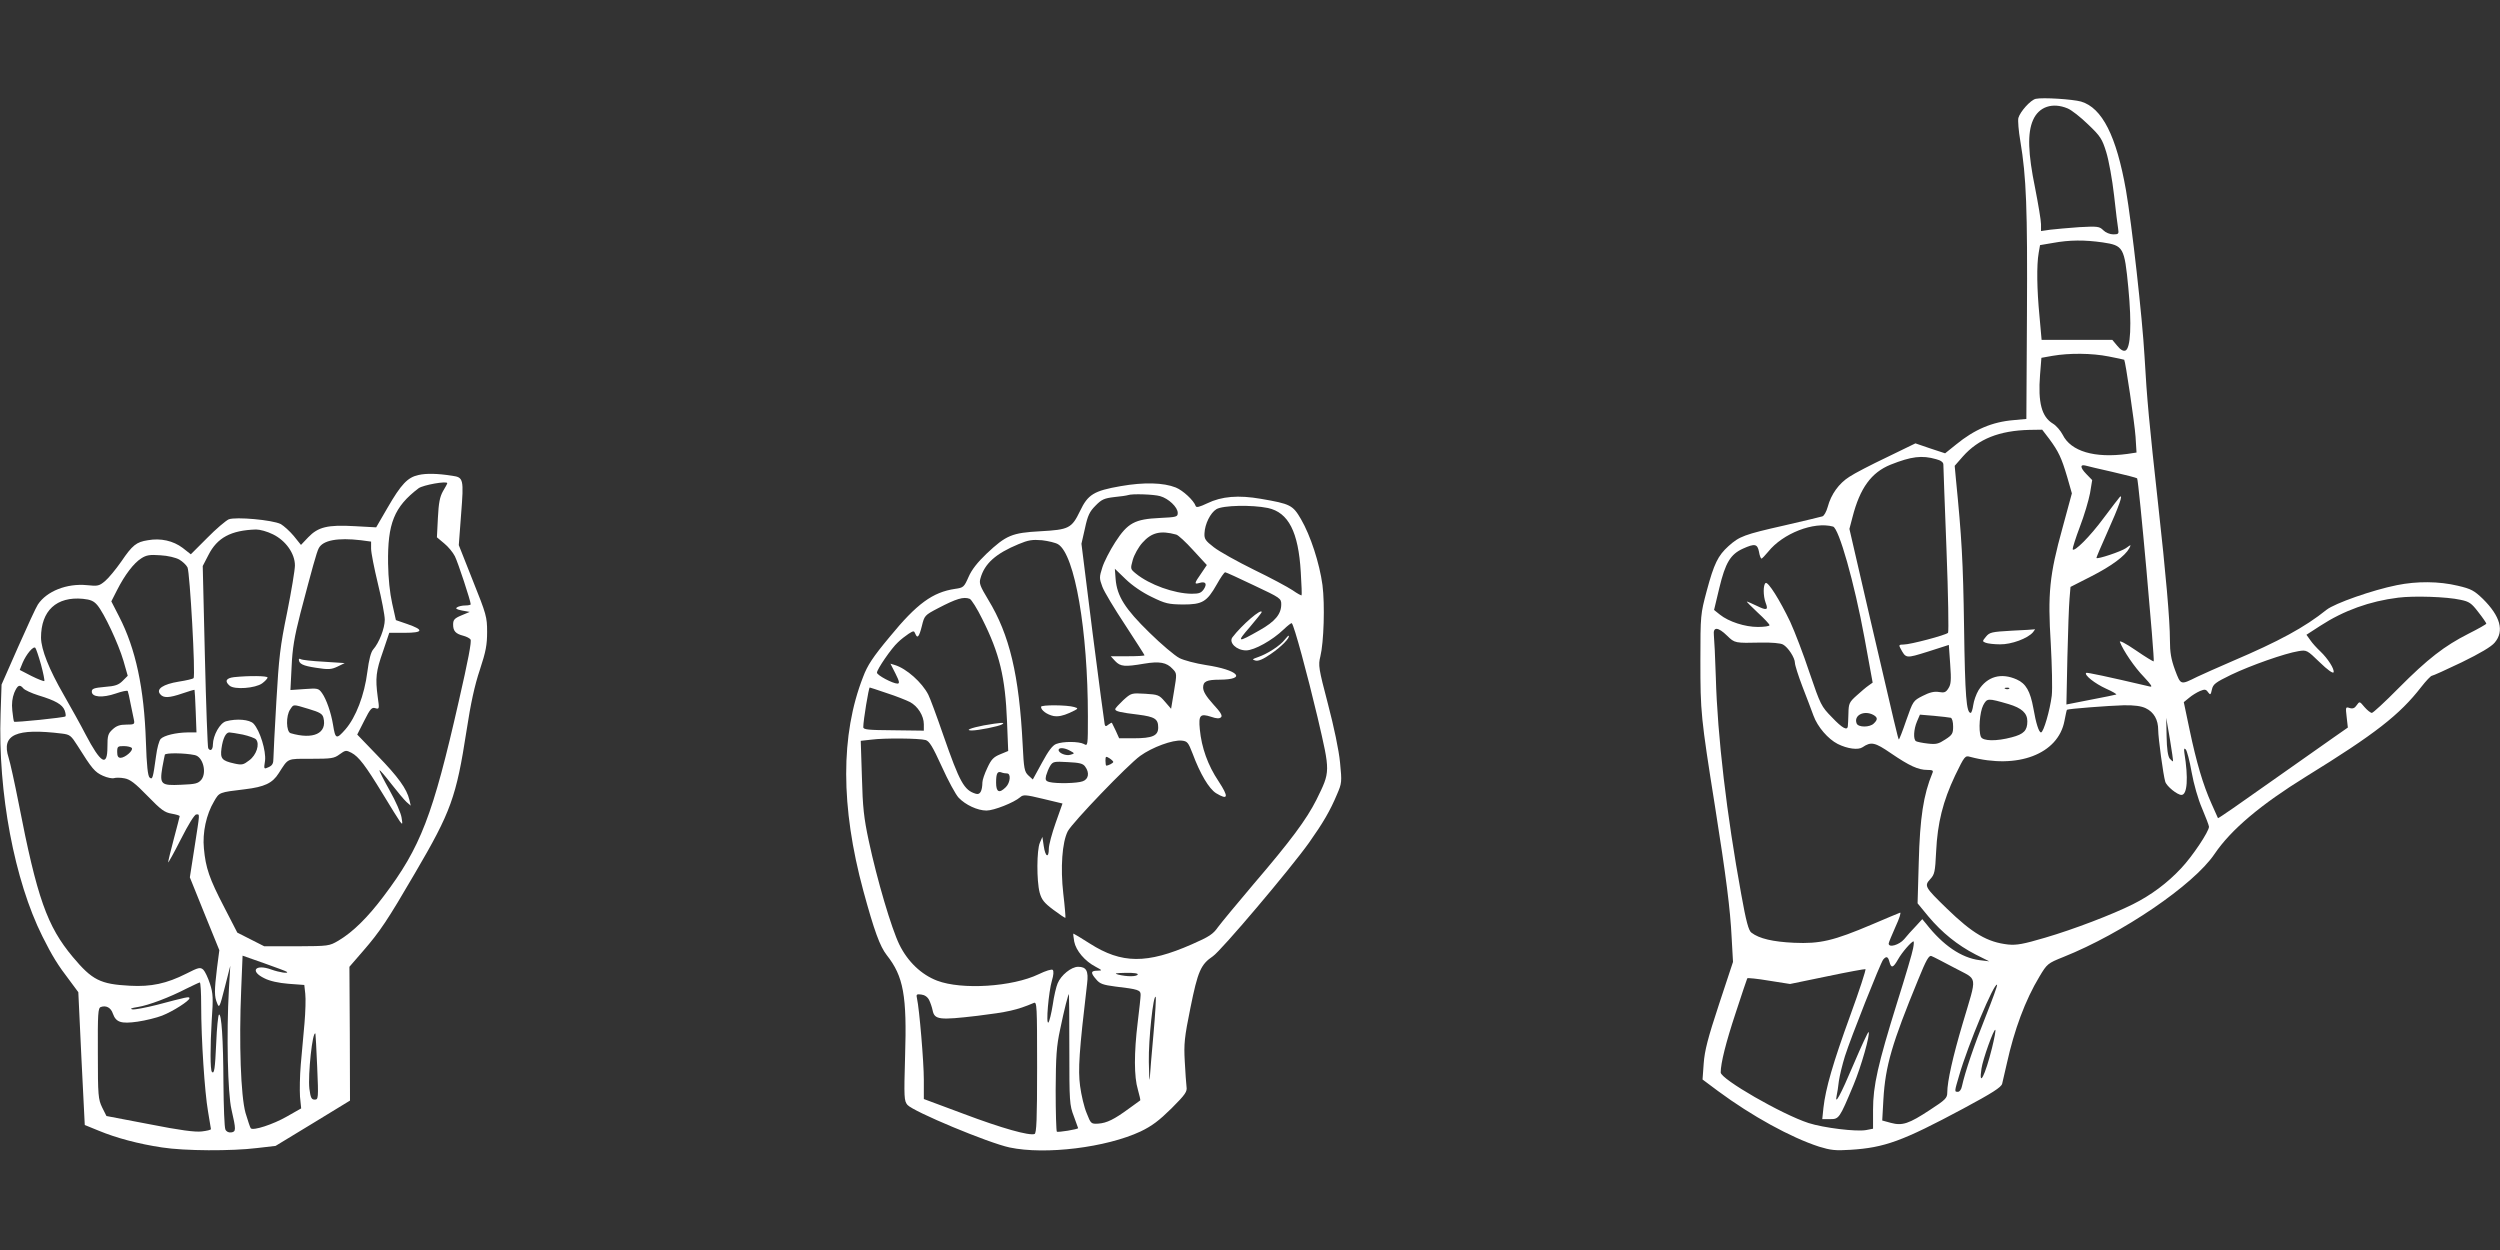
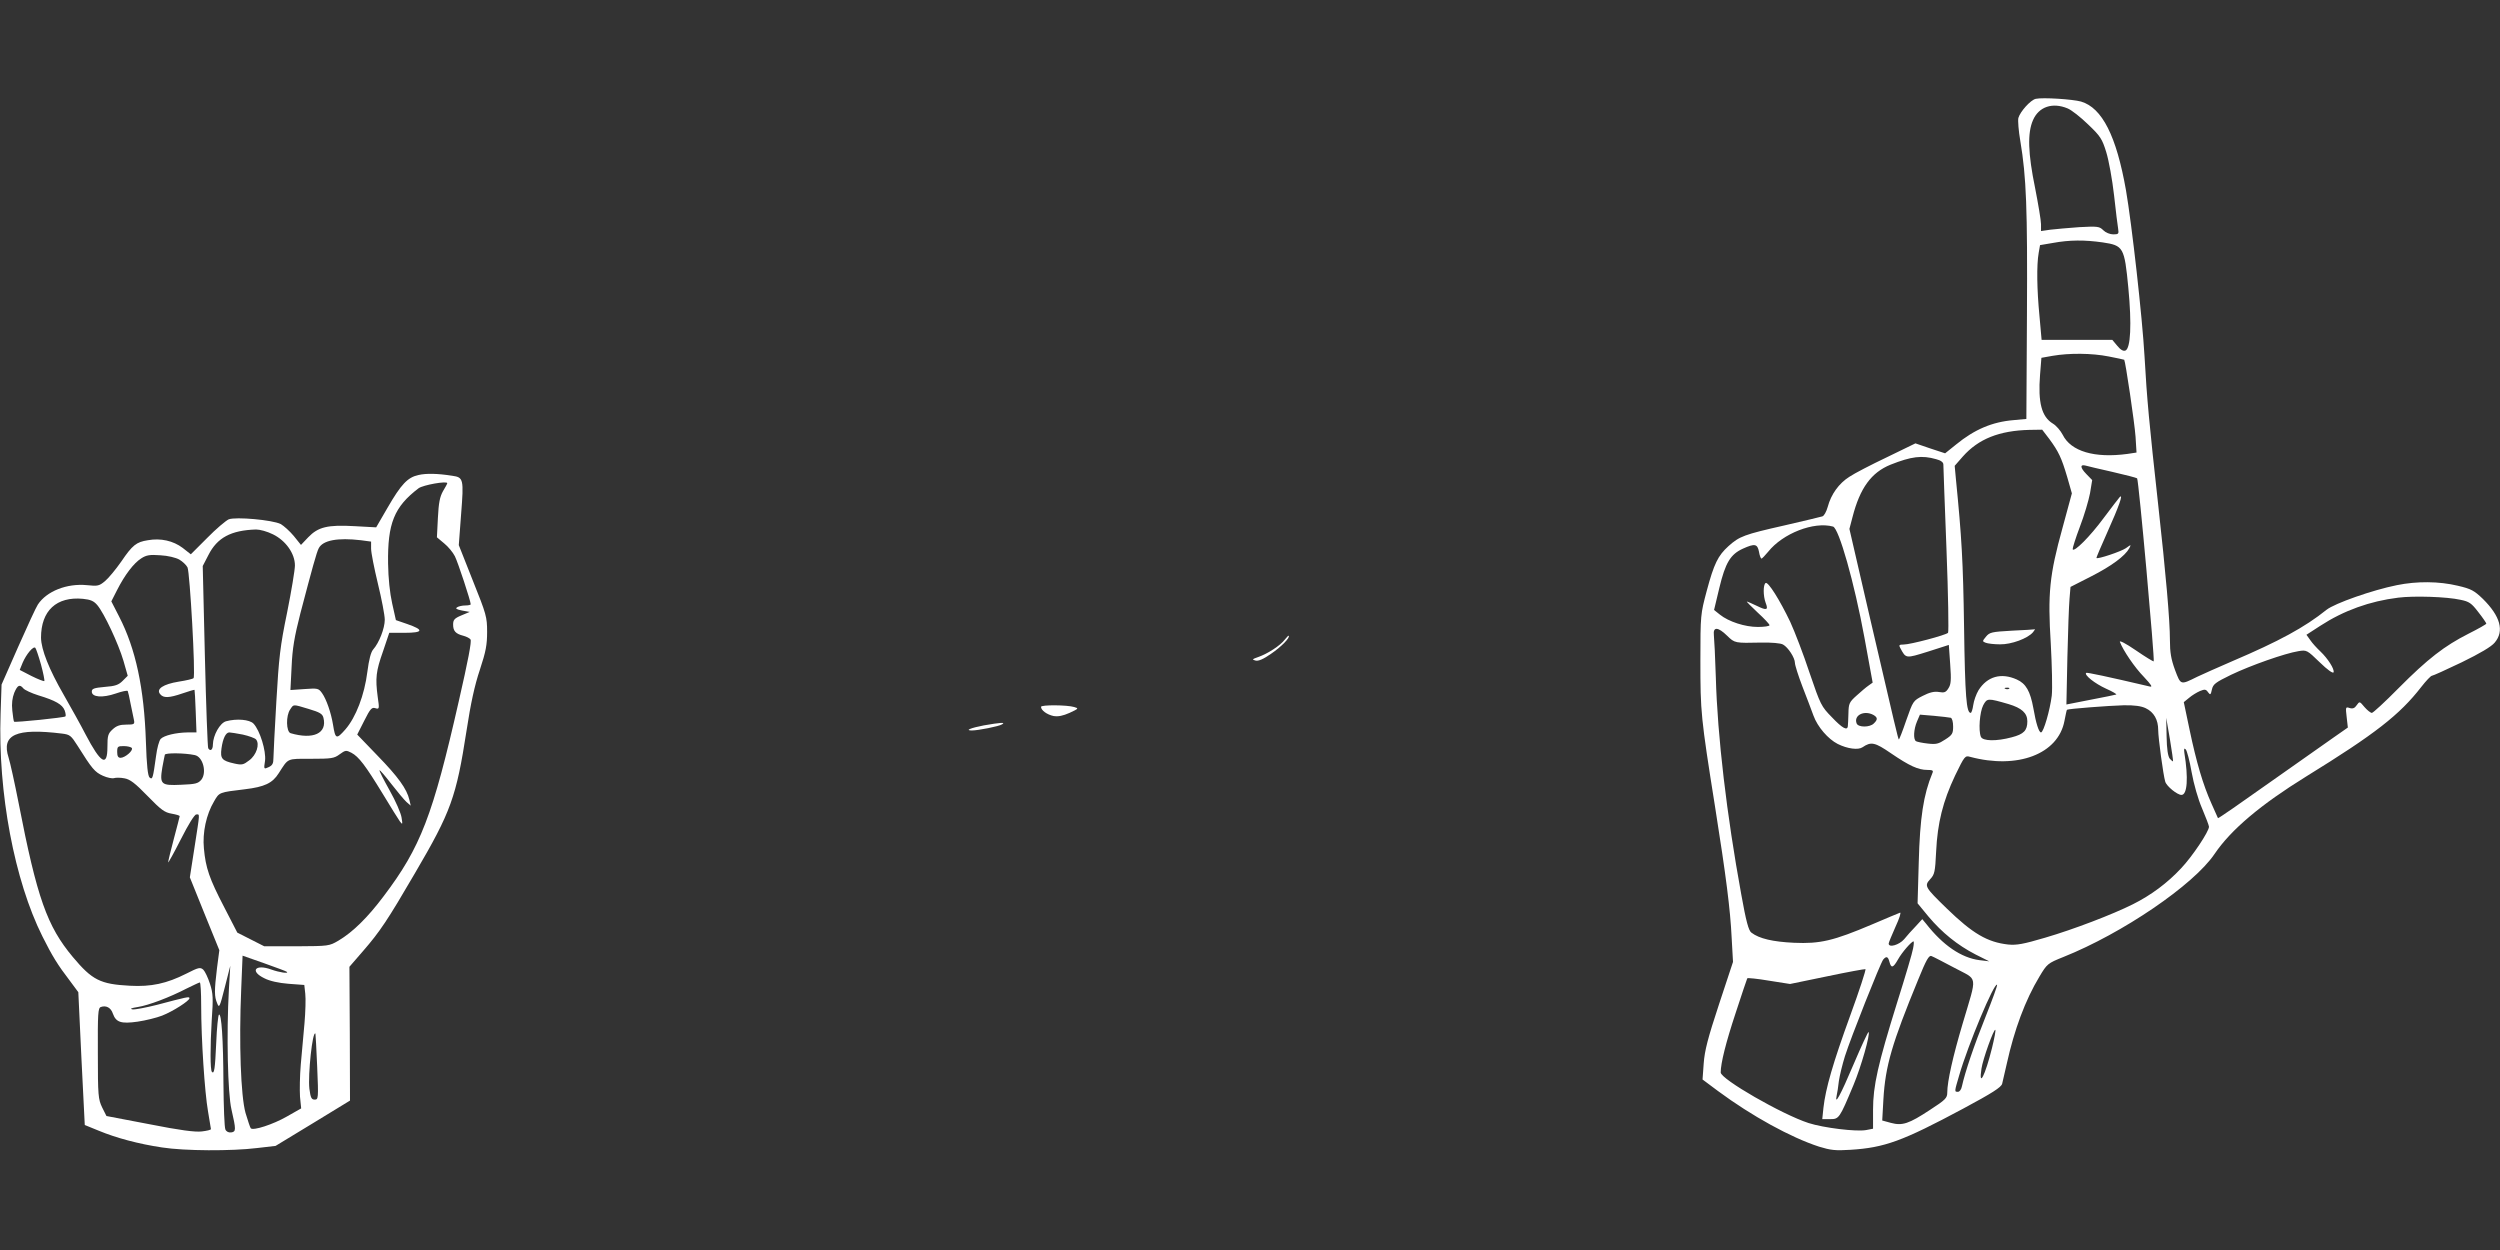
<svg xmlns="http://www.w3.org/2000/svg" version="1.0" width="1280pt" height="640pt" viewBox="0 0 1280 640" preserveAspectRatio="xMidYMid meet">
  <rect x="0" y="0" width="1280" height="640" fill="#333333" stroke="none" />
  <g transform="translate(0,640) scale(0.1,-0.1)" fill="#ffffff" stroke="none">
    <path d="M10423 5894 c-27 -6 -80 -66 -89 -98 -3 -13 1 -66 10 -118 31 -184 37 -348 34 -888 l-3 -535 -65 -6 c-110 -9 -201 -48 -295 -125 l-56 -45 -76 25 -76 26 -146 -71 c-80 -38 -167 -83 -192 -100 -54 -34 -94 -90 -111 -154 -7 -25 -19 -47 -28 -49 -8 -3 -95 -23 -193 -46 -208 -47 -231 -56 -287 -106 -54 -49 -74 -89 -112 -231 -31 -117 -32 -120 -32 -358 0 -260 2 -286 75 -745 57 -360 78 -526 85 -670 l7 -125 -72 -218 c-57 -173 -73 -235 -78 -301 l-6 -83 79 -59 c173 -128 373 -238 518 -285 59 -18 83 -21 160 -16 175 11 266 44 576 210 151 81 196 110 201 128 3 13 14 60 24 104 38 172 94 324 167 445 39 65 42 68 122 100 303 121 667 369 774 527 85 126 238 254 469 397 355 219 479 316 590 459 24 31 49 57 54 57 5 0 74 31 153 69 94 46 152 80 169 101 50 59 29 135 -61 224 -44 42 -59 51 -128 67 -96 23 -209 24 -312 3 -125 -25 -318 -93 -360 -126 -112 -90 -243 -161 -482 -263 -74 -32 -155 -68 -180 -80 -87 -43 -84 -44 -114 35 -20 55 -26 89 -26 153 0 102 -21 339 -60 692 -46 417 -58 544 -70 760 -11 197 -65 677 -95 851 -49 278 -122 422 -230 454 -43 12 -196 22 -232 14z m163 -49 c20 -8 67 -45 105 -82 63 -60 72 -74 93 -142 13 -42 31 -141 40 -221 9 -80 18 -157 21 -172 4 -25 2 -28 -25 -28 -17 0 -39 9 -51 21 -20 20 -29 21 -123 16 -56 -4 -122 -10 -148 -13 l-48 -7 0 35 c0 19 -14 102 -30 184 -37 180 -40 283 -11 349 30 69 100 92 177 60z m179 -686 c107 -16 112 -24 132 -232 18 -188 12 -311 -15 -322 -11 -4 -25 4 -42 25 l-25 30 -181 0 -181 0 -11 123 c-13 134 -15 260 -4 322 l7 40 65 11 c87 16 163 16 255 3z m31 -584 c42 -8 78 -16 80 -17 6 -7 53 -322 58 -394 l5 -81 -46 -7 c-169 -23 -290 13 -332 98 -11 21 -33 47 -50 57 -58 35 -77 108 -66 249 l7 88 56 10 c87 15 202 14 288 -3z m-304 -422 c48 -65 63 -97 92 -195 l24 -84 -48 -177 c-67 -242 -76 -335 -60 -593 6 -111 9 -231 5 -266 -9 -73 -42 -188 -55 -188 -11 0 -26 47 -39 123 -16 88 -38 127 -85 148 -80 36 -151 16 -196 -55 -12 -20 -24 -54 -27 -76 -3 -22 -9 -40 -13 -40 -22 0 -29 83 -34 440 -5 338 -12 457 -42 760 l-6 65 42 48 c80 90 186 132 340 136 l66 1 36 -47z m-579 -104 c24 -6 37 -16 37 -27 0 -9 7 -205 16 -435 9 -233 12 -423 8 -427 -12 -12 -193 -60 -227 -60 -23 0 -26 -3 -18 -17 30 -56 27 -55 143 -19 l106 34 7 -99 c6 -82 4 -103 -9 -123 -13 -21 -21 -24 -49 -19 -24 4 -48 -2 -83 -20 -49 -25 -49 -26 -84 -125 -19 -56 -36 -99 -38 -98 -4 4 -18 63 -147 619 l-106 459 16 61 c38 148 96 228 195 268 106 42 160 49 233 28z m902 -65 c66 -15 123 -30 127 -33 8 -6 91 -931 85 -937 -2 -2 -43 23 -91 56 -54 37 -86 53 -82 43 17 -44 75 -130 123 -179 38 -41 46 -53 30 -49 -222 52 -322 73 -326 70 -11 -11 45 -55 102 -81 34 -15 57 -29 52 -30 -6 -2 -65 -14 -133 -27 l-122 -24 5 241 c3 133 8 268 11 301 l5 60 106 54 c104 53 173 104 195 144 10 20 10 20 -18 0 -25 -17 -144 -57 -150 -50 -2 1 24 61 56 133 58 129 83 199 63 179 -5 -5 -42 -54 -82 -107 -70 -95 -153 -178 -159 -160 -1 5 15 57 37 115 22 57 45 135 52 172 l11 67 -31 32 c-31 32 -32 50 -2 42 9 -3 70 -17 136 -32z m-1430 -280 c30 -8 109 -286 161 -569 l42 -230 -21 -15 c-12 -8 -40 -32 -62 -52 -37 -33 -40 -41 -41 -90 -1 -29 -2 -59 -3 -65 -2 -26 -28 -12 -82 45 -54 55 -58 63 -114 227 -31 94 -76 211 -99 261 -53 111 -113 207 -126 199 -13 -8 -13 -66 0 -101 15 -38 6 -41 -45 -16 -25 12 -48 22 -51 22 -3 0 22 -25 55 -56 34 -31 61 -60 61 -65 0 -5 -27 -9 -60 -9 -66 0 -149 27 -194 63 l-30 24 27 113 c31 129 57 172 121 201 60 27 74 25 82 -16 3 -19 9 -35 13 -35 3 0 18 16 34 35 75 94 234 156 332 129z m3213 -375 c44 -9 56 -17 91 -63 23 -29 41 -56 41 -59 0 -3 -42 -27 -92 -52 -122 -62 -207 -127 -358 -279 -69 -70 -130 -126 -136 -126 -7 0 -24 14 -38 30 -25 30 -25 30 -40 9 -10 -15 -20 -19 -36 -14 -21 7 -21 5 -15 -47 l6 -53 -73 -51 c-40 -28 -189 -133 -331 -233 -142 -101 -259 -182 -261 -180 -1 2 -16 36 -33 74 -44 98 -77 211 -112 377 l-30 143 27 22 c15 13 40 28 56 35 24 10 31 9 41 -6 12 -16 14 -14 20 14 6 27 18 36 98 75 100 48 276 110 345 121 42 7 44 6 109 -57 39 -38 68 -59 71 -51 5 16 -29 70 -68 107 -18 17 -41 42 -51 57 l-20 28 71 46 c120 78 253 126 399 144 79 10 248 5 319 -11z m-3755 -184 c39 -38 40 -38 173 -35 55 1 101 -3 113 -10 26 -14 61 -68 61 -94 0 -11 17 -65 38 -120 22 -56 47 -123 57 -150 21 -58 75 -120 124 -145 50 -25 105 -32 127 -17 44 30 63 26 146 -31 94 -64 139 -85 186 -85 27 0 32 -3 26 -16 -46 -111 -64 -228 -70 -457 l-6 -210 56 -68 c69 -82 148 -146 241 -194 l70 -35 -50 6 c-93 12 -187 76 -273 186 l-20 24 -33 -36 c-19 -19 -46 -50 -60 -67 -25 -29 -79 -45 -79 -22 0 5 16 43 35 86 20 43 30 75 23 72 -7 -2 -72 -30 -143 -60 -198 -84 -266 -100 -400 -94 -107 5 -178 21 -218 52 -14 10 -27 57 -52 197 -74 405 -122 810 -130 1111 -3 100 -8 197 -10 215 -5 44 21 43 68 -3z m1444 -271 c-3 -3 -12 -4 -19 -1 -8 3 -5 6 6 6 11 1 17 -2 13 -5z m-3 -79 c67 -20 96 -46 96 -88 0 -47 -18 -66 -80 -82 -78 -21 -149 -20 -158 3 -13 32 -6 126 12 161 20 37 23 37 130 6z m702 -21 c42 -20 64 -59 64 -112 0 -39 26 -232 36 -264 7 -24 62 -68 83 -68 30 0 36 86 15 215 -3 22 -1 26 7 18 6 -6 20 -58 30 -116 11 -61 33 -139 54 -187 19 -45 35 -87 35 -93 0 -24 -85 -152 -143 -213 -70 -75 -153 -137 -247 -184 -104 -52 -302 -128 -449 -171 -112 -33 -145 -39 -189 -35 -107 12 -182 56 -315 185 -112 109 -116 115 -84 150 22 24 25 36 30 141 7 147 35 258 97 389 49 101 51 103 77 96 243 -65 451 14 483 184 6 30 11 56 13 57 5 5 215 21 290 23 55 1 90 -4 113 -15z m-1395 -34 c23 -13 24 -24 3 -44 -20 -21 -80 -21 -88 0 -16 41 37 69 85 44z m397 -15 c7 -3 12 -21 12 -45 0 -35 -4 -43 -40 -66 -35 -23 -47 -26 -90 -21 -28 3 -55 9 -60 12 -15 9 -12 61 5 101 l15 35 72 -6 c40 -4 79 -8 86 -10z m1138 -223 c-2 -1 -9 5 -17 14 -9 12 -15 48 -16 113 l-2 96 19 -110 c10 -60 17 -111 16 -113z m-1331 -958 c-3 -20 -40 -145 -82 -278 -98 -315 -123 -425 -123 -548 l0 -97 -36 -7 c-50 -9 -216 11 -294 36 -136 44 -450 225 -450 259 0 47 26 152 77 306 31 94 57 173 59 176 2 3 52 -2 111 -12 l108 -17 189 39 c104 22 193 38 197 37 4 -2 -31 -109 -78 -238 -88 -242 -126 -373 -137 -472 l-6 -58 40 0 c46 0 48 3 120 175 39 93 87 262 77 271 -2 3 -37 -72 -77 -166 -67 -158 -98 -215 -86 -158 3 12 8 46 11 73 4 28 18 85 31 127 30 95 182 478 196 495 16 19 25 16 32 -12 9 -34 19 -31 44 13 20 36 69 92 79 92 3 0 2 -16 -2 -36z m213 -100 c121 -65 116 -30 41 -284 -50 -168 -79 -297 -79 -354 0 -28 -9 -37 -89 -89 -108 -71 -141 -82 -200 -66 l-44 12 6 108 c10 172 44 287 178 613 41 101 55 126 68 121 9 -3 62 -31 119 -61z m158 -250 c-58 -144 -105 -283 -121 -356 -3 -16 -12 -28 -20 -28 -19 0 -19 -1 6 84 45 156 180 478 194 464 3 -2 -24 -76 -59 -164z m33 -160 c-35 -141 -69 -207 -54 -106 7 49 64 207 71 199 3 -2 -5 -44 -17 -93z" />
    <path d="M10302 3171 c-105 -6 -115 -8 -134 -31 -19 -23 -19 -24 -1 -31 10 -4 43 -8 73 -8 58 -1 142 30 169 62 7 10 12 16 10 15 -2 -1 -55 -4 -117 -7z" />
    <path d="M2143 3968 c-56 -12 -89 -47 -159 -168 l-58 -100 -110 6 c-139 8 -187 -4 -238 -57 l-37 -39 -37 46 c-21 25 -51 52 -67 61 -42 21 -230 38 -266 24 -15 -7 -65 -49 -110 -95 l-84 -84 -42 33 c-48 36 -112 51 -178 39 -59 -9 -79 -25 -136 -109 -28 -40 -65 -85 -83 -100 -30 -25 -37 -27 -93 -21 -103 10 -206 -31 -251 -99 -9 -13 -54 -111 -101 -217 l-85 -193 -5 -150 c-14 -404 71 -853 214 -1139 50 -100 78 -146 141 -228 l43 -58 16 -340 17 -340 71 -29 c89 -37 204 -68 325 -86 115 -18 356 -19 486 -3 l95 11 191 116 190 116 -1 343 -2 342 71 82 c85 98 124 156 265 398 184 314 211 388 264 731 21 137 41 230 68 310 31 94 37 128 37 194 0 76 -4 90 -73 262 l-72 182 12 160 c14 178 12 187 -45 195 -76 12 -134 13 -173 4z m147 -42 c0 -3 -10 -21 -22 -41 -16 -29 -22 -58 -26 -137 l-5 -99 37 -31 c20 -16 45 -46 55 -66 16 -32 81 -229 81 -246 0 -3 -12 -6 -27 -6 -16 0 -34 -4 -42 -9 -11 -7 -4 -11 25 -17 l39 -7 -43 -18 c-36 -15 -42 -23 -42 -47 0 -33 13 -47 52 -57 15 -4 32 -12 37 -19 7 -8 -13 -111 -60 -316 -133 -586 -195 -748 -385 -999 -81 -108 -157 -183 -231 -227 -48 -28 -50 -28 -214 -29 l-166 0 -69 35 -69 35 -67 130 c-76 146 -95 201 -104 301 -8 81 12 174 52 241 27 47 25 46 158 62 100 12 141 31 173 82 51 79 39 74 166 74 104 0 118 2 146 23 29 21 33 22 60 8 38 -20 72 -65 161 -211 40 -66 79 -129 87 -140 14 -19 15 -17 9 19 -3 22 -30 84 -61 139 -31 55 -54 101 -52 103 2 3 29 -29 60 -69 31 -40 66 -82 78 -93 l22 -19 -7 30 c-13 56 -58 118 -163 226 l-104 108 36 71 c31 62 39 70 57 64 20 -6 21 -4 12 57 -13 98 -9 132 27 234 l32 95 79 0 c96 0 100 15 13 45 l-58 20 -19 85 c-12 53 -20 130 -21 205 -3 205 31 290 156 385 23 17 147 39 147 26z m-892 -262 c65 -32 112 -98 112 -159 0 -23 -18 -131 -40 -241 -36 -174 -42 -231 -55 -454 -8 -140 -15 -271 -15 -291 0 -28 -5 -38 -25 -47 -24 -11 -25 -11 -18 33 6 50 -26 155 -59 190 -20 21 -86 27 -141 12 -31 -9 -66 -71 -67 -119 0 -27 -13 -37 -24 -19 -3 5 -11 217 -17 471 l-11 462 29 56 c45 89 115 127 244 131 20 0 57 -10 87 -25z m450 -30 l52 -7 0 -36 c0 -21 16 -101 35 -180 19 -78 35 -161 35 -184 0 -44 -29 -118 -59 -152 -12 -13 -22 -52 -30 -114 -15 -120 -59 -234 -113 -296 -46 -52 -51 -50 -63 25 -10 61 -34 130 -56 161 -18 25 -22 26 -90 21 l-72 -5 6 119 c4 93 14 153 45 274 60 228 83 313 94 333 21 41 97 55 216 41z m-930 -99 c17 -10 36 -28 42 -40 12 -23 42 -555 31 -567 -3 -4 -37 -12 -76 -18 -80 -13 -117 -38 -95 -64 17 -21 45 -20 115 4 32 11 59 19 61 18 1 -2 4 -51 6 -110 l4 -108 -46 0 c-59 -1 -119 -15 -137 -33 -8 -8 -19 -47 -24 -88 -16 -115 -18 -122 -33 -110 -9 8 -15 59 -19 184 -9 273 -52 475 -137 640 l-40 78 29 57 c40 79 86 139 124 163 26 17 44 20 98 16 39 -2 79 -12 97 -22z m-420 -233 c35 -41 108 -197 134 -285 l22 -77 -26 -26 c-21 -21 -38 -27 -92 -31 -55 -5 -66 -9 -66 -24 0 -29 55 -33 122 -10 32 11 59 17 62 13 2 -4 9 -34 15 -67 7 -33 14 -70 17 -82 4 -21 1 -23 -39 -23 -33 0 -51 -6 -71 -25 -23 -21 -26 -32 -26 -90 0 -104 -34 -84 -112 65 -24 47 -75 138 -112 203 -75 130 -115 231 -116 292 0 138 79 212 215 199 39 -4 55 -11 73 -32z m-288 -305 c12 -44 19 -81 17 -84 -3 -2 -32 9 -66 26 l-60 31 15 37 c19 44 55 87 65 76 4 -5 17 -43 29 -86z m-90 -122 c7 -8 41 -24 76 -35 89 -27 123 -47 135 -77 5 -14 7 -28 4 -31 -5 -6 -258 -32 -263 -27 -2 2 -6 27 -9 57 -4 36 0 65 10 91 17 40 28 45 47 22z m1461 -105 c57 -17 70 -25 75 -45 20 -80 -52 -113 -168 -79 -23 7 -25 90 -2 122 18 27 12 27 95 2z m-1263 -126 c40 -5 46 -10 79 -62 74 -118 88 -135 130 -154 22 -10 48 -15 57 -12 9 3 33 3 53 -1 29 -5 55 -25 119 -91 69 -71 87 -84 123 -90 22 -4 41 -9 41 -13 0 -3 -14 -55 -30 -116 -16 -60 -29 -114 -29 -120 0 -5 29 47 65 118 39 77 70 127 79 127 19 0 19 14 -9 -168 l-24 -154 75 -186 76 -187 -12 -92 c-14 -116 -14 -145 1 -180 10 -26 13 -21 39 82 l28 110 -7 -120 c-13 -230 -6 -533 13 -615 24 -105 24 -114 -1 -118 -13 -2 -25 4 -30 15 -5 10 -9 117 -10 238 -1 224 -10 359 -23 350 -4 -2 -11 -68 -14 -146 -6 -132 -10 -160 -22 -147 -9 9 -9 130 -1 264 8 113 7 138 -9 187 -10 31 -25 63 -34 72 -16 14 -24 12 -87 -20 -101 -51 -180 -68 -289 -62 -152 8 -193 29 -292 147 -132 158 -183 301 -278 790 -20 102 -43 206 -51 231 -38 118 38 152 274 123z m925 -5 c31 -7 62 -18 68 -25 20 -24 2 -80 -35 -107 -30 -23 -37 -25 -77 -16 -63 14 -72 25 -65 77 7 51 22 82 40 82 7 0 38 -5 69 -11z m-568 -69 c8 -13 -34 -49 -57 -50 -13 0 -18 8 -18 30 0 28 3 30 34 30 19 0 38 -5 41 -10z m322 -36 c42 -8 63 -89 34 -126 -17 -20 -30 -23 -104 -26 -103 -5 -110 2 -96 88 6 30 11 60 13 66 4 10 102 9 153 -2z m472 -1110 c10 -10 -38 -3 -80 12 -82 30 -112 -8 -35 -45 27 -14 73 -24 123 -28 l81 -6 5 -45 c3 -25 1 -93 -4 -151 -5 -58 -14 -153 -19 -211 -5 -58 -6 -132 -4 -165 l6 -60 -74 -42 c-70 -40 -171 -73 -184 -60 -3 3 -15 39 -27 79 -24 87 -34 354 -22 634 l7 171 111 -39 c61 -22 114 -41 116 -44z m-439 -171 c0 -173 18 -446 35 -543 8 -47 15 -88 15 -91 0 -4 -21 -9 -47 -12 -34 -4 -112 6 -268 37 l-220 42 -22 44 c-20 42 -22 59 -22 276 -1 206 1 233 15 238 27 10 52 -3 62 -34 16 -44 41 -53 126 -41 41 6 98 20 126 31 56 22 140 76 140 89 0 10 -12 7 -167 -34 -56 -14 -112 -25 -125 -23 -15 3 -5 7 27 12 57 9 164 50 251 95 33 16 62 30 67 31 4 0 7 -53 7 -117z m594 -315 c7 -163 6 -168 -13 -168 -16 0 -21 9 -27 56 -8 70 16 299 31 282 1 -2 5 -78 9 -170z" />
-     <path d="M1198 2933 c-41 -5 -49 -21 -22 -44 25 -21 131 -13 166 12 15 11 28 25 28 30 0 9 -95 10 -172 2z" />
-     <path d="M1530 3023 c1 -22 21 -32 88 -42 64 -10 78 -9 110 6 l37 18 -107 7 c-59 3 -112 9 -118 13 -5 3 -10 3 -10 -2z" />
-     <path d="M5738 3911 c-138 -24 -168 -43 -208 -127 -43 -89 -57 -96 -203 -104 -146 -8 -175 -20 -276 -115 -47 -45 -76 -82 -92 -119 -23 -52 -26 -55 -69 -61 -115 -17 -196 -76 -335 -246 -86 -103 -114 -146 -136 -205 -116 -296 -115 -665 1 -1094 56 -206 85 -285 120 -330 86 -109 104 -207 94 -520 -6 -211 -5 -226 12 -247 31 -35 415 -195 523 -218 184 -39 496 0 671 82 58 28 94 55 158 118 72 72 81 86 77 111 -2 16 -6 74 -9 130 -5 89 -2 122 29 274 38 188 53 222 115 264 41 27 395 445 492 581 72 102 108 163 144 249 24 56 25 62 15 162 -6 63 -31 182 -62 300 -48 183 -50 198 -39 242 18 73 24 266 11 367 -15 111 -61 253 -110 337 -42 72 -54 78 -205 104 -115 20 -201 13 -275 -23 -40 -19 -56 -23 -59 -14 -10 29 -65 80 -102 95 -63 25 -162 28 -282 7z m201 -51 c44 -12 91 -57 91 -86 0 -20 -5 -22 -92 -26 -128 -6 -164 -25 -228 -124 -27 -42 -57 -100 -66 -129 -16 -50 -16 -56 0 -99 9 -25 62 -113 117 -196 54 -83 99 -153 99 -155 0 -3 -39 -5 -87 -5 l-86 0 23 -25 c27 -28 48 -30 148 -13 78 13 115 7 146 -27 22 -23 22 -24 7 -114 l-15 -90 -32 37 c-29 34 -35 36 -101 40 -70 4 -71 4 -112 -33 -22 -21 -41 -41 -41 -46 0 -11 26 -17 118 -28 85 -11 102 -22 102 -66 0 -42 -29 -55 -126 -55 l-74 0 -17 38 c-10 20 -19 39 -20 41 -1 2 -9 -2 -18 -9 -12 -10 -16 -10 -19 1 -2 8 -30 219 -62 469 l-57 456 18 79 c14 66 24 86 54 116 31 32 45 38 96 44 33 3 65 8 70 10 22 8 132 4 164 -5z m553 -61 c105 -23 156 -122 168 -329 4 -63 6 -117 4 -118 -1 -2 -22 9 -46 26 -24 16 -113 64 -198 105 -85 42 -177 93 -205 115 -43 33 -50 43 -48 72 2 47 30 104 61 123 33 20 182 23 264 6z m-470 -136 c10 -2 49 -38 87 -80 l70 -76 -29 -43 c-35 -50 -37 -57 -10 -49 32 10 42 -3 24 -31 -14 -20 -24 -24 -63 -24 -89 1 -215 46 -285 103 -29 24 -29 24 -16 71 7 25 29 65 49 87 47 53 93 64 173 42z m-604 -50 c85 -53 152 -441 152 -881 0 -152 0 -153 -21 -141 -26 13 -105 14 -141 0 -19 -7 -40 -35 -73 -96 l-47 -86 -23 21 c-20 19 -23 34 -29 158 -18 356 -67 562 -176 741 -42 70 -48 84 -40 110 21 76 79 127 195 175 50 21 70 24 120 20 33 -4 71 -13 83 -21z m478 -269 c71 -35 87 -38 161 -39 99 0 122 13 173 103 19 34 38 62 43 62 4 0 70 -30 147 -67 136 -64 140 -67 140 -97 0 -50 -31 -88 -111 -133 -114 -65 -119 -63 -51 15 34 40 62 75 62 78 0 22 -102 -66 -150 -129 -20 -27 21 -67 70 -67 42 0 135 52 192 107 21 20 40 35 42 32 12 -11 79 -259 132 -482 66 -284 66 -275 -6 -422 -51 -101 -131 -209 -322 -432 -83 -98 -165 -197 -182 -220 -25 -36 -45 -49 -134 -88 -230 -101 -359 -100 -522 4 -44 28 -82 51 -84 51 -2 0 0 -18 4 -41 9 -46 54 -100 110 -129 35 -19 35 -19 8 -20 -34 0 -35 -11 -5 -45 18 -22 35 -28 97 -36 119 -14 130 -18 130 -43 0 -12 -7 -76 -15 -141 -19 -156 -19 -278 1 -344 8 -29 14 -54 12 -55 -2 -1 -28 -20 -58 -42 -75 -55 -113 -74 -157 -77 -36 -2 -38 -1 -59 53 -13 30 -28 94 -34 140 -11 84 -5 176 36 524 8 65 -4 86 -46 86 -35 0 -88 -43 -105 -85 -7 -16 -19 -66 -25 -110 -7 -44 -17 -84 -22 -90 -14 -14 1 158 18 215 8 26 10 48 4 54 -5 5 -35 -4 -72 -22 -135 -65 -394 -81 -520 -33 -81 31 -150 97 -193 184 -41 84 -114 331 -157 532 -25 117 -31 171 -35 326 l-6 186 54 6 c68 9 246 7 278 -2 19 -5 36 -33 83 -136 32 -71 71 -143 86 -159 35 -37 97 -66 143 -66 38 0 141 41 172 68 16 14 26 14 117 -8 55 -13 100 -24 100 -24 0 -1 -16 -45 -35 -99 -19 -54 -35 -113 -35 -132 0 -51 -18 -43 -26 13 l-7 47 -13 -30 c-16 -37 -17 -194 -1 -255 10 -36 22 -52 70 -88 32 -24 60 -43 62 -41 1 2 -3 58 -11 124 -15 133 -6 262 23 319 23 44 307 340 371 386 61 44 166 83 213 78 28 -3 33 -9 55 -66 39 -105 84 -180 120 -203 63 -38 66 -20 13 61 -55 82 -87 172 -96 266 -7 73 2 82 58 64 29 -10 43 -10 51 -2 8 8 -3 26 -41 67 -36 40 -51 65 -51 85 0 31 18 40 85 40 142 1 95 50 -71 75 -51 8 -113 24 -136 36 -23 12 -92 70 -153 130 -125 122 -166 187 -173 274 l-4 53 55 -53 c34 -33 85 -68 133 -91z m-931 -10 c9 -4 38 -50 64 -103 89 -177 118 -298 127 -526 l6 -150 -41 -17 c-34 -14 -46 -26 -66 -70 -14 -29 -25 -62 -25 -73 -1 -46 -12 -66 -34 -59 -60 18 -82 58 -166 299 -34 99 -69 193 -77 208 -32 63 -112 134 -171 152 l-23 7 26 -51 c20 -40 22 -51 10 -51 -24 0 -105 43 -105 56 0 17 74 125 107 155 15 15 40 34 55 44 25 16 28 16 34 1 11 -28 20 -17 34 39 13 53 14 55 83 91 94 49 130 60 162 48z m-424 -483 c47 -15 99 -36 117 -45 41 -21 72 -71 72 -114 l0 -33 -155 2 c-129 1 -155 3 -155 16 0 35 28 203 33 203 2 0 41 -13 88 -29z m938 -295 c24 -13 24 -14 3 -20 -23 -8 -62 8 -62 24 0 14 31 12 59 -4z m221 -57 c0 -6 -25 -19 -36 -19 -2 0 -4 11 -4 25 0 23 2 24 20 13 11 -7 20 -16 20 -19z m-144 -24 c23 -31 18 -64 -12 -75 -28 -11 -136 -13 -171 -4 -19 5 -22 11 -17 33 4 14 13 37 21 50 14 22 20 23 90 19 60 -3 78 -7 89 -23z m-400 -35 c21 0 17 -47 -6 -70 -34 -34 -50 -26 -50 23 0 48 7 60 28 52 7 -3 20 -5 28 -5z m669 -1030 c-7 -11 -55 -11 -100 0 -23 6 -14 8 38 9 43 1 66 -3 62 -9z m-1068 -130 c7 -14 15 -38 18 -53 10 -48 33 -51 229 -28 155 19 202 29 289 66 16 7 17 -13 17 -329 0 -267 -3 -338 -13 -342 -27 -10 -167 29 -363 103 l-204 76 0 99 c0 91 -23 363 -35 416 -5 21 -2 23 22 20 17 -2 32 -12 40 -28z m718 -252 c0 -269 1 -286 23 -343 12 -32 22 -60 22 -61 0 -6 -104 -23 -109 -18 -3 3 -6 99 -6 212 1 174 4 224 23 312 21 102 41 180 45 180 1 0 2 -127 2 -282z m431 80 c-9 -101 -18 -203 -19 -228 -2 -25 -4 13 -5 83 -2 116 23 346 35 333 3 -2 -2 -87 -11 -188z" />
    <path d="M5330 2781 c0 -18 31 -40 64 -47 24 -4 48 1 82 16 47 22 48 23 24 30 -36 11 -170 12 -170 1z" />
    <path d="M6577 3124 c-22 -29 -86 -71 -135 -88 -31 -11 -33 -13 -14 -18 14 -4 39 6 79 34 53 36 100 84 91 93 -1 2 -11 -8 -21 -21z" />
    <path d="M5037 2686 c-67 -13 -99 -26 -61 -26 32 0 138 21 154 31 21 12 -6 10 -93 -5z" />
  </g>
</svg>